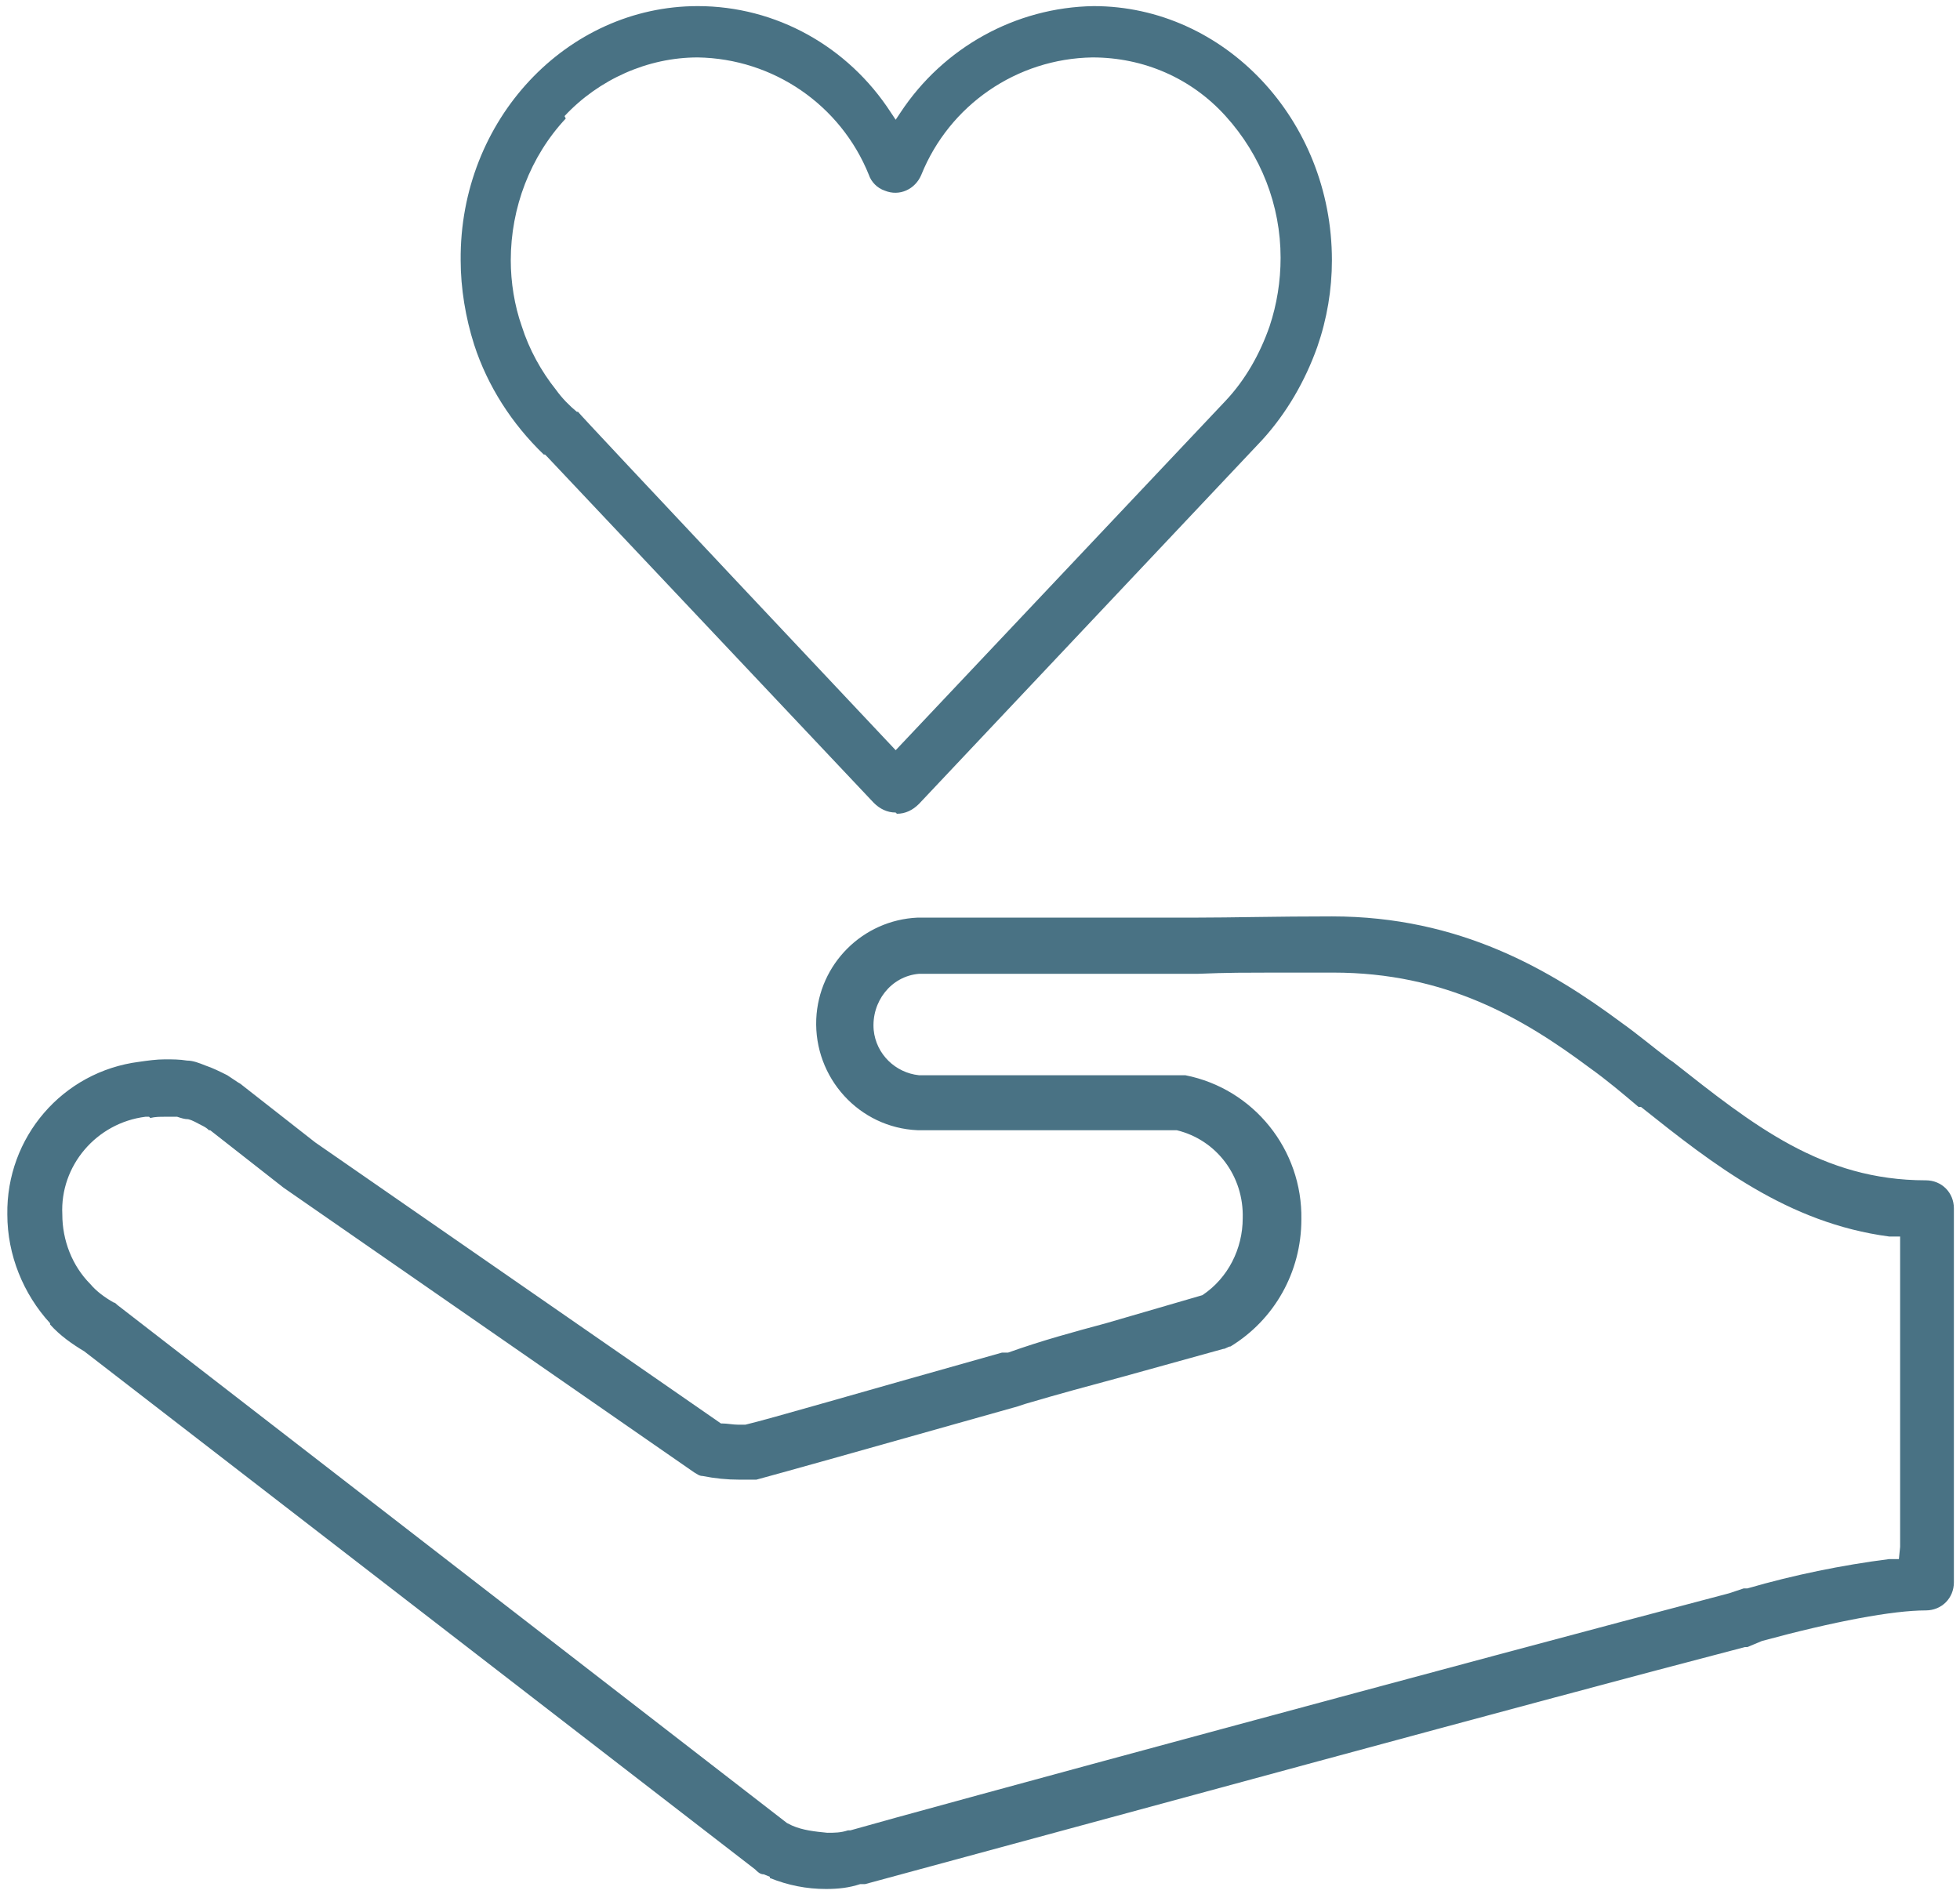
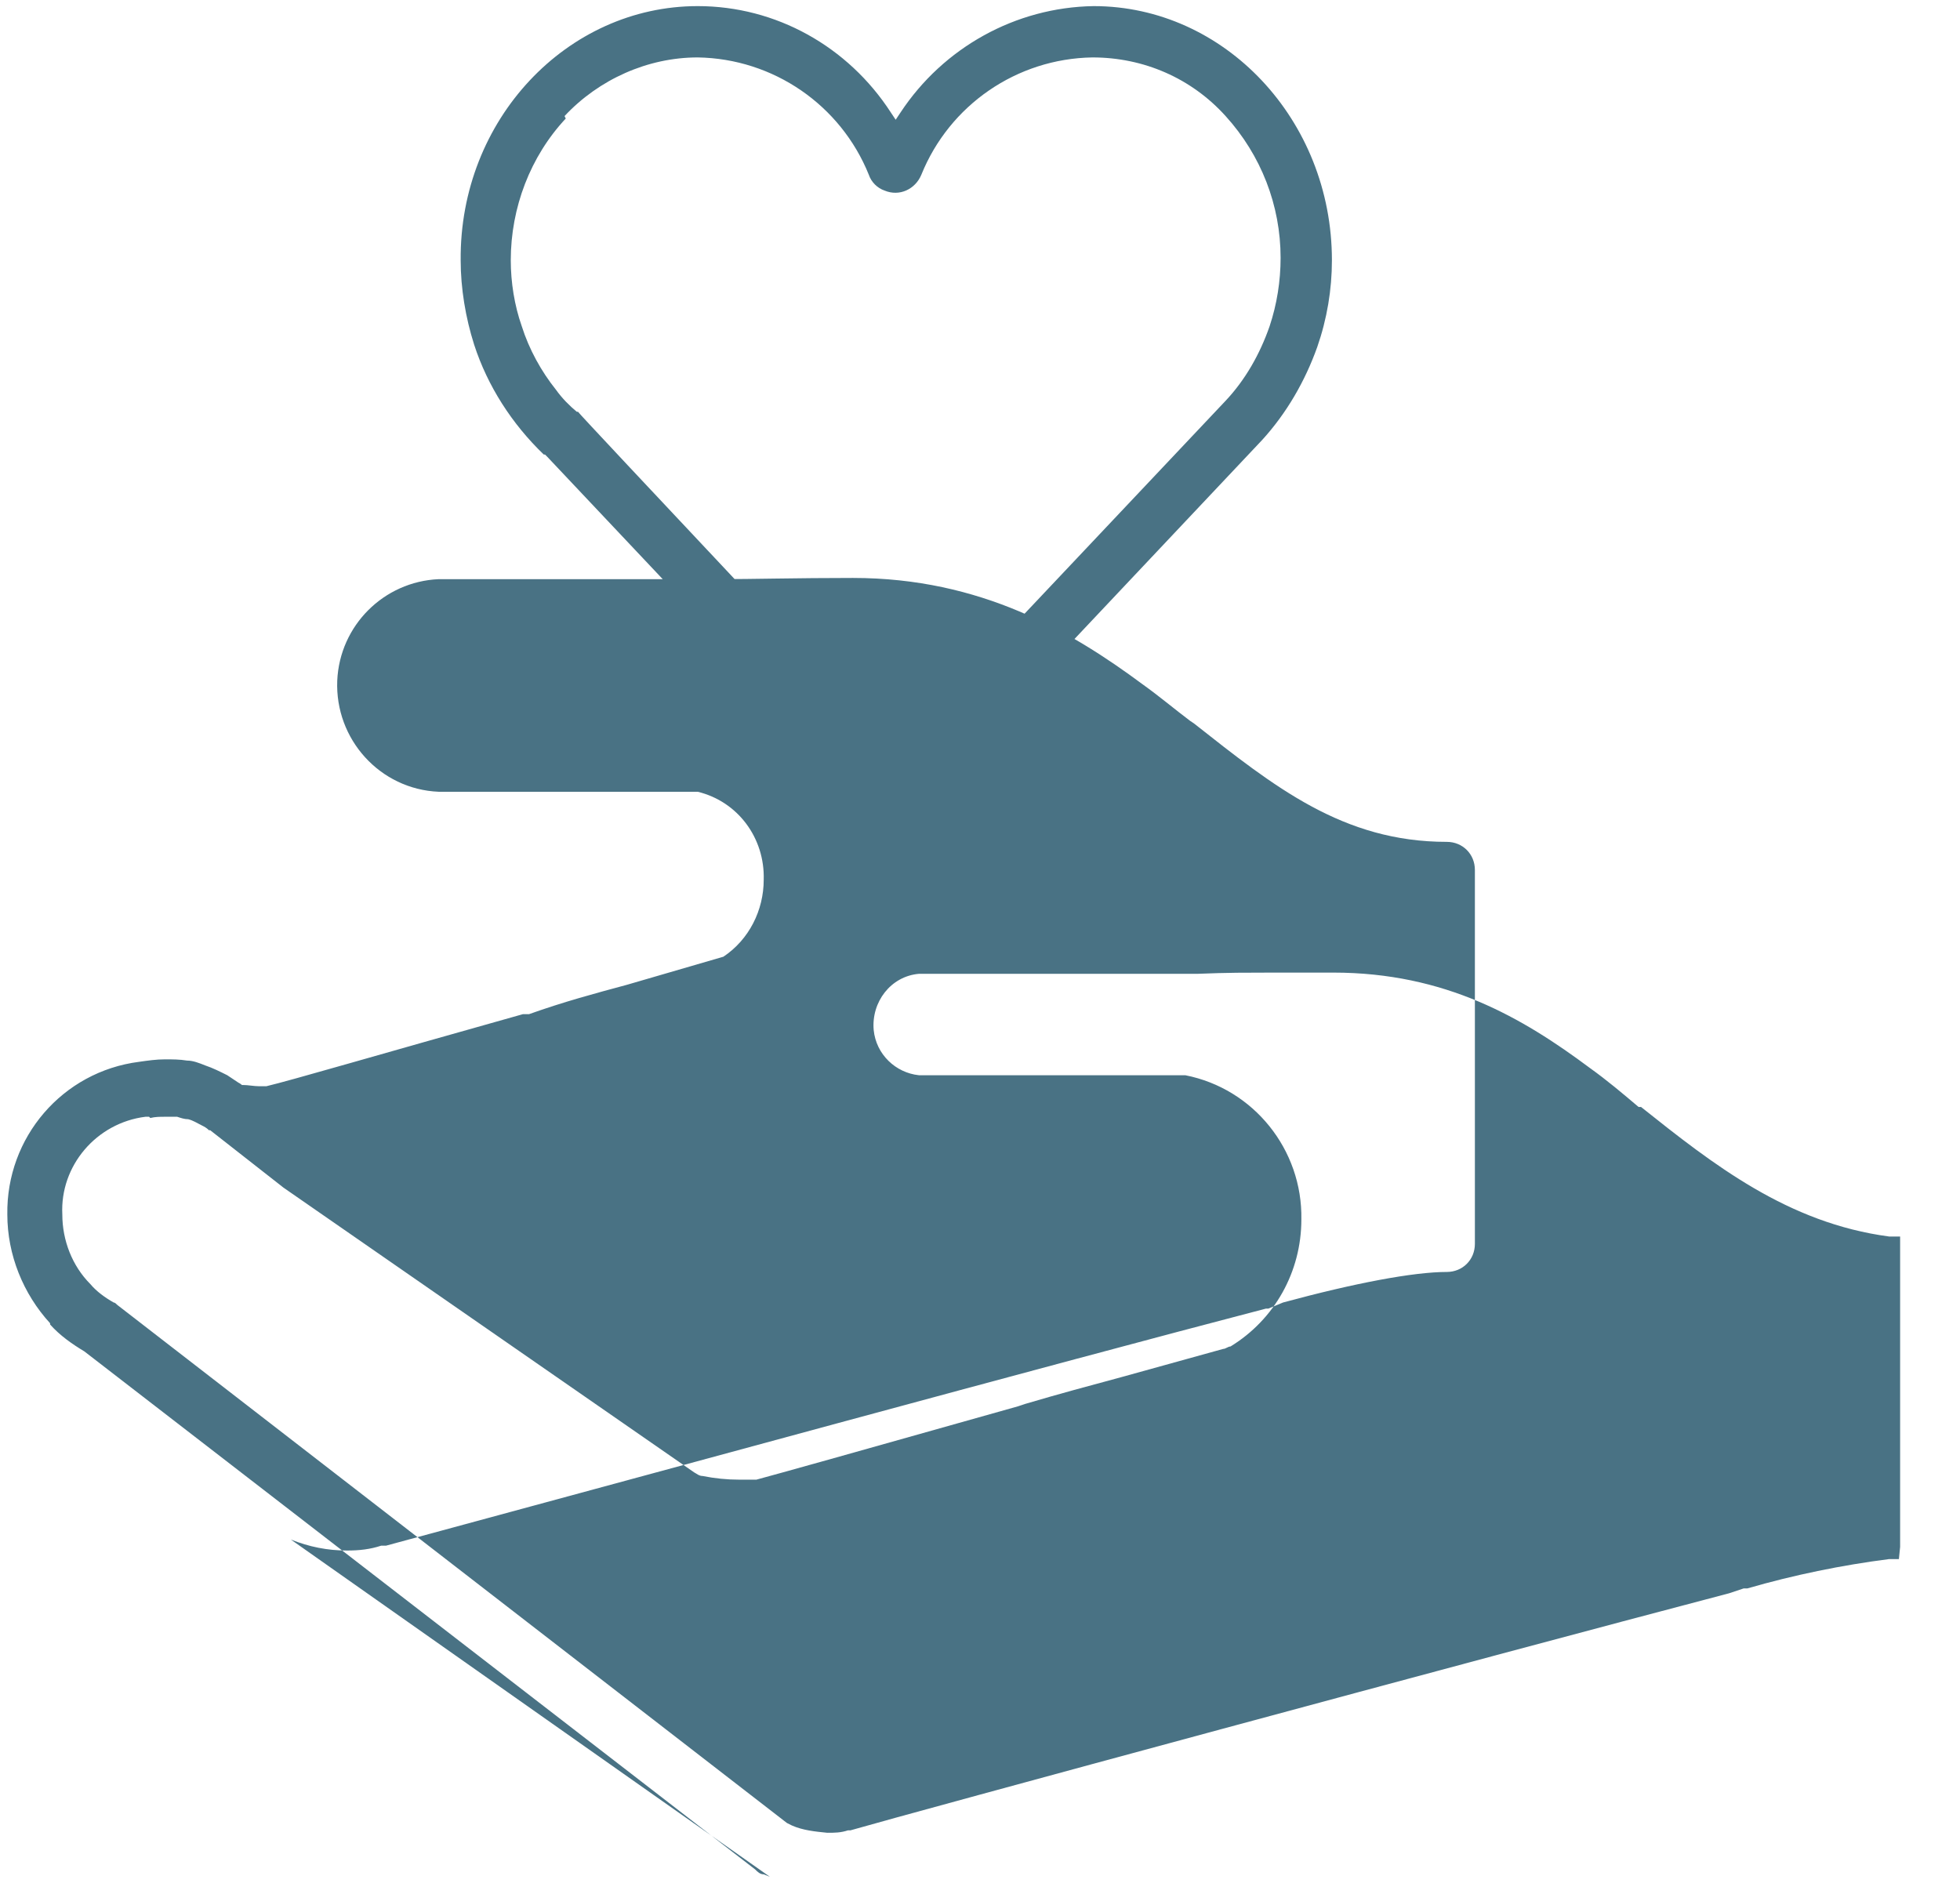
<svg xmlns="http://www.w3.org/2000/svg" version="1.1" viewBox="0 0 160.4 155">
  <defs>
    <style>
      .cls-1 {
        fill: #497284;
      }
    </style>
  </defs>
  <g>
    <g id="Ebene_1">
-       <path id="Vereinigungsmenge_6" class="cls-1" d="M63,153.6l-.5-.2c-.3,0-.5-.2-.7-.4L6.9,110.6c-1-.6-2-1.3-2.8-2.2,0,0,0,0,0-.1-2.2-2.4-3.5-5.6-3.5-8.9-.1-6.3,4.5-11.7,10.8-12.5.7-.1,1.4-.2,2.1-.2.6,0,1.2,0,1.8.1.5,0,1,.2,1.5.4.6.2,1.2.5,1.8.8.3.2.6.4.9.6,0,0,.2.1.3.2l6,4.7,33.2,23h.1c.4,0,.9.1,1.3.1.1,0,.6,0,.6,0,2.1-.5,8.9-2.5,21-5.9h.5c2.8-1,5.4-1.7,8-2.4l7.9-2.3c2.1-1.4,3.3-3.8,3.3-6.3.1-3.4-2.1-6.4-5.4-7.2h-.1s-21.1,0-21.1,0c-4.8-.2-8.5-4.3-8.3-9.1.2-4.5,3.8-8.1,8.3-8.3h22.8c2.9,0,6.5-.1,11.1-.1,10.5,0,17.9,4.4,23.7,8.7,1.4,1,2.7,2.1,3.9,3l.3.2c6.6,5.2,12.2,9.7,20.7,9.7,1.3,0,2.3,1,2.3,2.3,0,.1,0,.2,0,.4v27.5c0,.1,0,.3,0,.4v2.3c0,1.3-1,2.3-2.3,2.3-2.7,0-7.5.9-13.4,2.5l-1.2.5c0,0-.2,0-.2,0-16.9,4.4-52.4,14.1-72,19.4h-.4c-.9.3-1.8.4-2.8.4-1.6,0-3.1-.3-4.6-.9ZM12.2,91.4c0,0-.2,0-.3,0-4,.5-7,4-6.8,8,0,2.1.8,4.2,2.3,5.7.5.6,1.2,1.1,1.9,1.5.1,0,.2.1.3.2l54.8,42.4.4.2c.9.4,1.9.5,2.9.6.6,0,1.1,0,1.7-.2h.2c5.2-1.5,51.7-14.1,71.9-19.4l1.2-.4c0,0,.2,0,.3,0,3.8-1.1,7.7-1.9,11.6-2.4h.8c0,0,.1-1,.1-1v-3.3s0-22.1,0-22.1h-.9c-8.3-1.1-14.4-5.9-20.3-10.6h-.2c-1.3-1.1-2.6-2.2-4-3.2-5.5-4.1-11.8-7.8-21-7.8s-8.1,0-11.1.1h-22.8c-2.3.2-3.9,2.3-3.7,4.6.2,2,1.8,3.5,3.7,3.7h21.4c.1,0,.3,0,.4,0,5.6,1.1,9.6,6.1,9.5,11.8,0,4.3-2.2,8.2-5.8,10.4-.2,0-.4.2-.6.2l-8.3,2.3c-2.6.7-5.2,1.4-7.9,2.2l-.6.2c-13.1,3.7-19.9,5.6-21.4,6-.1,0-.3,0-.4,0-.3,0-.7,0-1,0-1,0-2-.1-3-.3-.3,0-.5-.2-.7-.3l-33.6-23.3-6-4.7h-.1c-.2-.2-.4-.3-.6-.4-.4-.2-.7-.4-1.1-.5-.3,0-.6-.1-.9-.2-.3,0-.6,0-1,0-.4,0-.8,0-1.2.1h0ZM73.3,66.5c-.7,0-1.3-.3-1.8-.8l-26.7-28.3h0s-.2-.2-.2-.2h-.1c-2.6-2.5-4.6-5.6-5.7-9-.7-2.2-1.1-4.6-1.1-6.9C37.6,9.8,46.4.5,57.1.5c6.4,0,12.3,3.3,15.8,8.7l.4.6.4-.6c3.5-5.3,9.4-8.6,15.8-8.7,10.7,0,19.5,9.3,19.5,20.8,0,2.4-.4,4.8-1.2,7.1-1,2.8-2.5,5.4-4.5,7.6l-28.1,29.8c-.5.5-1.1.8-1.8.8h0ZM46.3,9.7c-2.9,3.1-4.5,7.3-4.5,11.6,0,1.8.3,3.7.9,5.4.6,1.9,1.6,3.7,2.8,5.2.5.7,1.1,1.3,1.7,1.8h.1c0,.1,26,27.7,26,27.7l27-28.6c1.6-1.7,2.8-3.8,3.6-6.1.6-1.8.9-3.7.9-5.6,0-4.3-1.6-8.4-4.5-11.6-2.8-3.1-6.7-4.8-10.9-4.8-6.2.1-11.7,3.9-14,9.6-.5,1.2-1.8,1.8-3,1.3-.6-.2-1.1-.7-1.3-1.3-2.3-5.7-7.8-9.5-14-9.6-4.1,0-8.1,1.8-10.9,4.8h0Z" />
+       <path id="Vereinigungsmenge_6" class="cls-1" d="M63,153.6l-.5-.2c-.3,0-.5-.2-.7-.4L6.9,110.6c-1-.6-2-1.3-2.8-2.2,0,0,0,0,0-.1-2.2-2.4-3.5-5.6-3.5-8.9-.1-6.3,4.5-11.7,10.8-12.5.7-.1,1.4-.2,2.1-.2.6,0,1.2,0,1.8.1.5,0,1,.2,1.5.4.6.2,1.2.5,1.8.8.3.2.6.4.9.6,0,0,.2.1.3.2h.1c.4,0,.9.1,1.3.1.1,0,.6,0,.6,0,2.1-.5,8.9-2.5,21-5.9h.5c2.8-1,5.4-1.7,8-2.4l7.9-2.3c2.1-1.4,3.3-3.8,3.3-6.3.1-3.4-2.1-6.4-5.4-7.2h-.1s-21.1,0-21.1,0c-4.8-.2-8.5-4.3-8.3-9.1.2-4.5,3.8-8.1,8.3-8.3h22.8c2.9,0,6.5-.1,11.1-.1,10.5,0,17.9,4.4,23.7,8.7,1.4,1,2.7,2.1,3.9,3l.3.2c6.6,5.2,12.2,9.7,20.7,9.7,1.3,0,2.3,1,2.3,2.3,0,.1,0,.2,0,.4v27.5c0,.1,0,.3,0,.4v2.3c0,1.3-1,2.3-2.3,2.3-2.7,0-7.5.9-13.4,2.5l-1.2.5c0,0-.2,0-.2,0-16.9,4.4-52.4,14.1-72,19.4h-.4c-.9.3-1.8.4-2.8.4-1.6,0-3.1-.3-4.6-.9ZM12.2,91.4c0,0-.2,0-.3,0-4,.5-7,4-6.8,8,0,2.1.8,4.2,2.3,5.7.5.6,1.2,1.1,1.9,1.5.1,0,.2.1.3.2l54.8,42.4.4.2c.9.4,1.9.5,2.9.6.6,0,1.1,0,1.7-.2h.2c5.2-1.5,51.7-14.1,71.9-19.4l1.2-.4c0,0,.2,0,.3,0,3.8-1.1,7.7-1.9,11.6-2.4h.8c0,0,.1-1,.1-1v-3.3s0-22.1,0-22.1h-.9c-8.3-1.1-14.4-5.9-20.3-10.6h-.2c-1.3-1.1-2.6-2.2-4-3.2-5.5-4.1-11.8-7.8-21-7.8s-8.1,0-11.1.1h-22.8c-2.3.2-3.9,2.3-3.7,4.6.2,2,1.8,3.5,3.7,3.7h21.4c.1,0,.3,0,.4,0,5.6,1.1,9.6,6.1,9.5,11.8,0,4.3-2.2,8.2-5.8,10.4-.2,0-.4.2-.6.2l-8.3,2.3c-2.6.7-5.2,1.4-7.9,2.2l-.6.2c-13.1,3.7-19.9,5.6-21.4,6-.1,0-.3,0-.4,0-.3,0-.7,0-1,0-1,0-2-.1-3-.3-.3,0-.5-.2-.7-.3l-33.6-23.3-6-4.7h-.1c-.2-.2-.4-.3-.6-.4-.4-.2-.7-.4-1.1-.5-.3,0-.6-.1-.9-.2-.3,0-.6,0-1,0-.4,0-.8,0-1.2.1h0ZM73.3,66.5c-.7,0-1.3-.3-1.8-.8l-26.7-28.3h0s-.2-.2-.2-.2h-.1c-2.6-2.5-4.6-5.6-5.7-9-.7-2.2-1.1-4.6-1.1-6.9C37.6,9.8,46.4.5,57.1.5c6.4,0,12.3,3.3,15.8,8.7l.4.6.4-.6c3.5-5.3,9.4-8.6,15.8-8.7,10.7,0,19.5,9.3,19.5,20.8,0,2.4-.4,4.8-1.2,7.1-1,2.8-2.5,5.4-4.5,7.6l-28.1,29.8c-.5.5-1.1.8-1.8.8h0ZM46.3,9.7c-2.9,3.1-4.5,7.3-4.5,11.6,0,1.8.3,3.7.9,5.4.6,1.9,1.6,3.7,2.8,5.2.5.7,1.1,1.3,1.7,1.8h.1c0,.1,26,27.7,26,27.7l27-28.6c1.6-1.7,2.8-3.8,3.6-6.1.6-1.8.9-3.7.9-5.6,0-4.3-1.6-8.4-4.5-11.6-2.8-3.1-6.7-4.8-10.9-4.8-6.2.1-11.7,3.9-14,9.6-.5,1.2-1.8,1.8-3,1.3-.6-.2-1.1-.7-1.3-1.3-2.3-5.7-7.8-9.5-14-9.6-4.1,0-8.1,1.8-10.9,4.8h0Z" />
    </g>
  </g>
</svg>